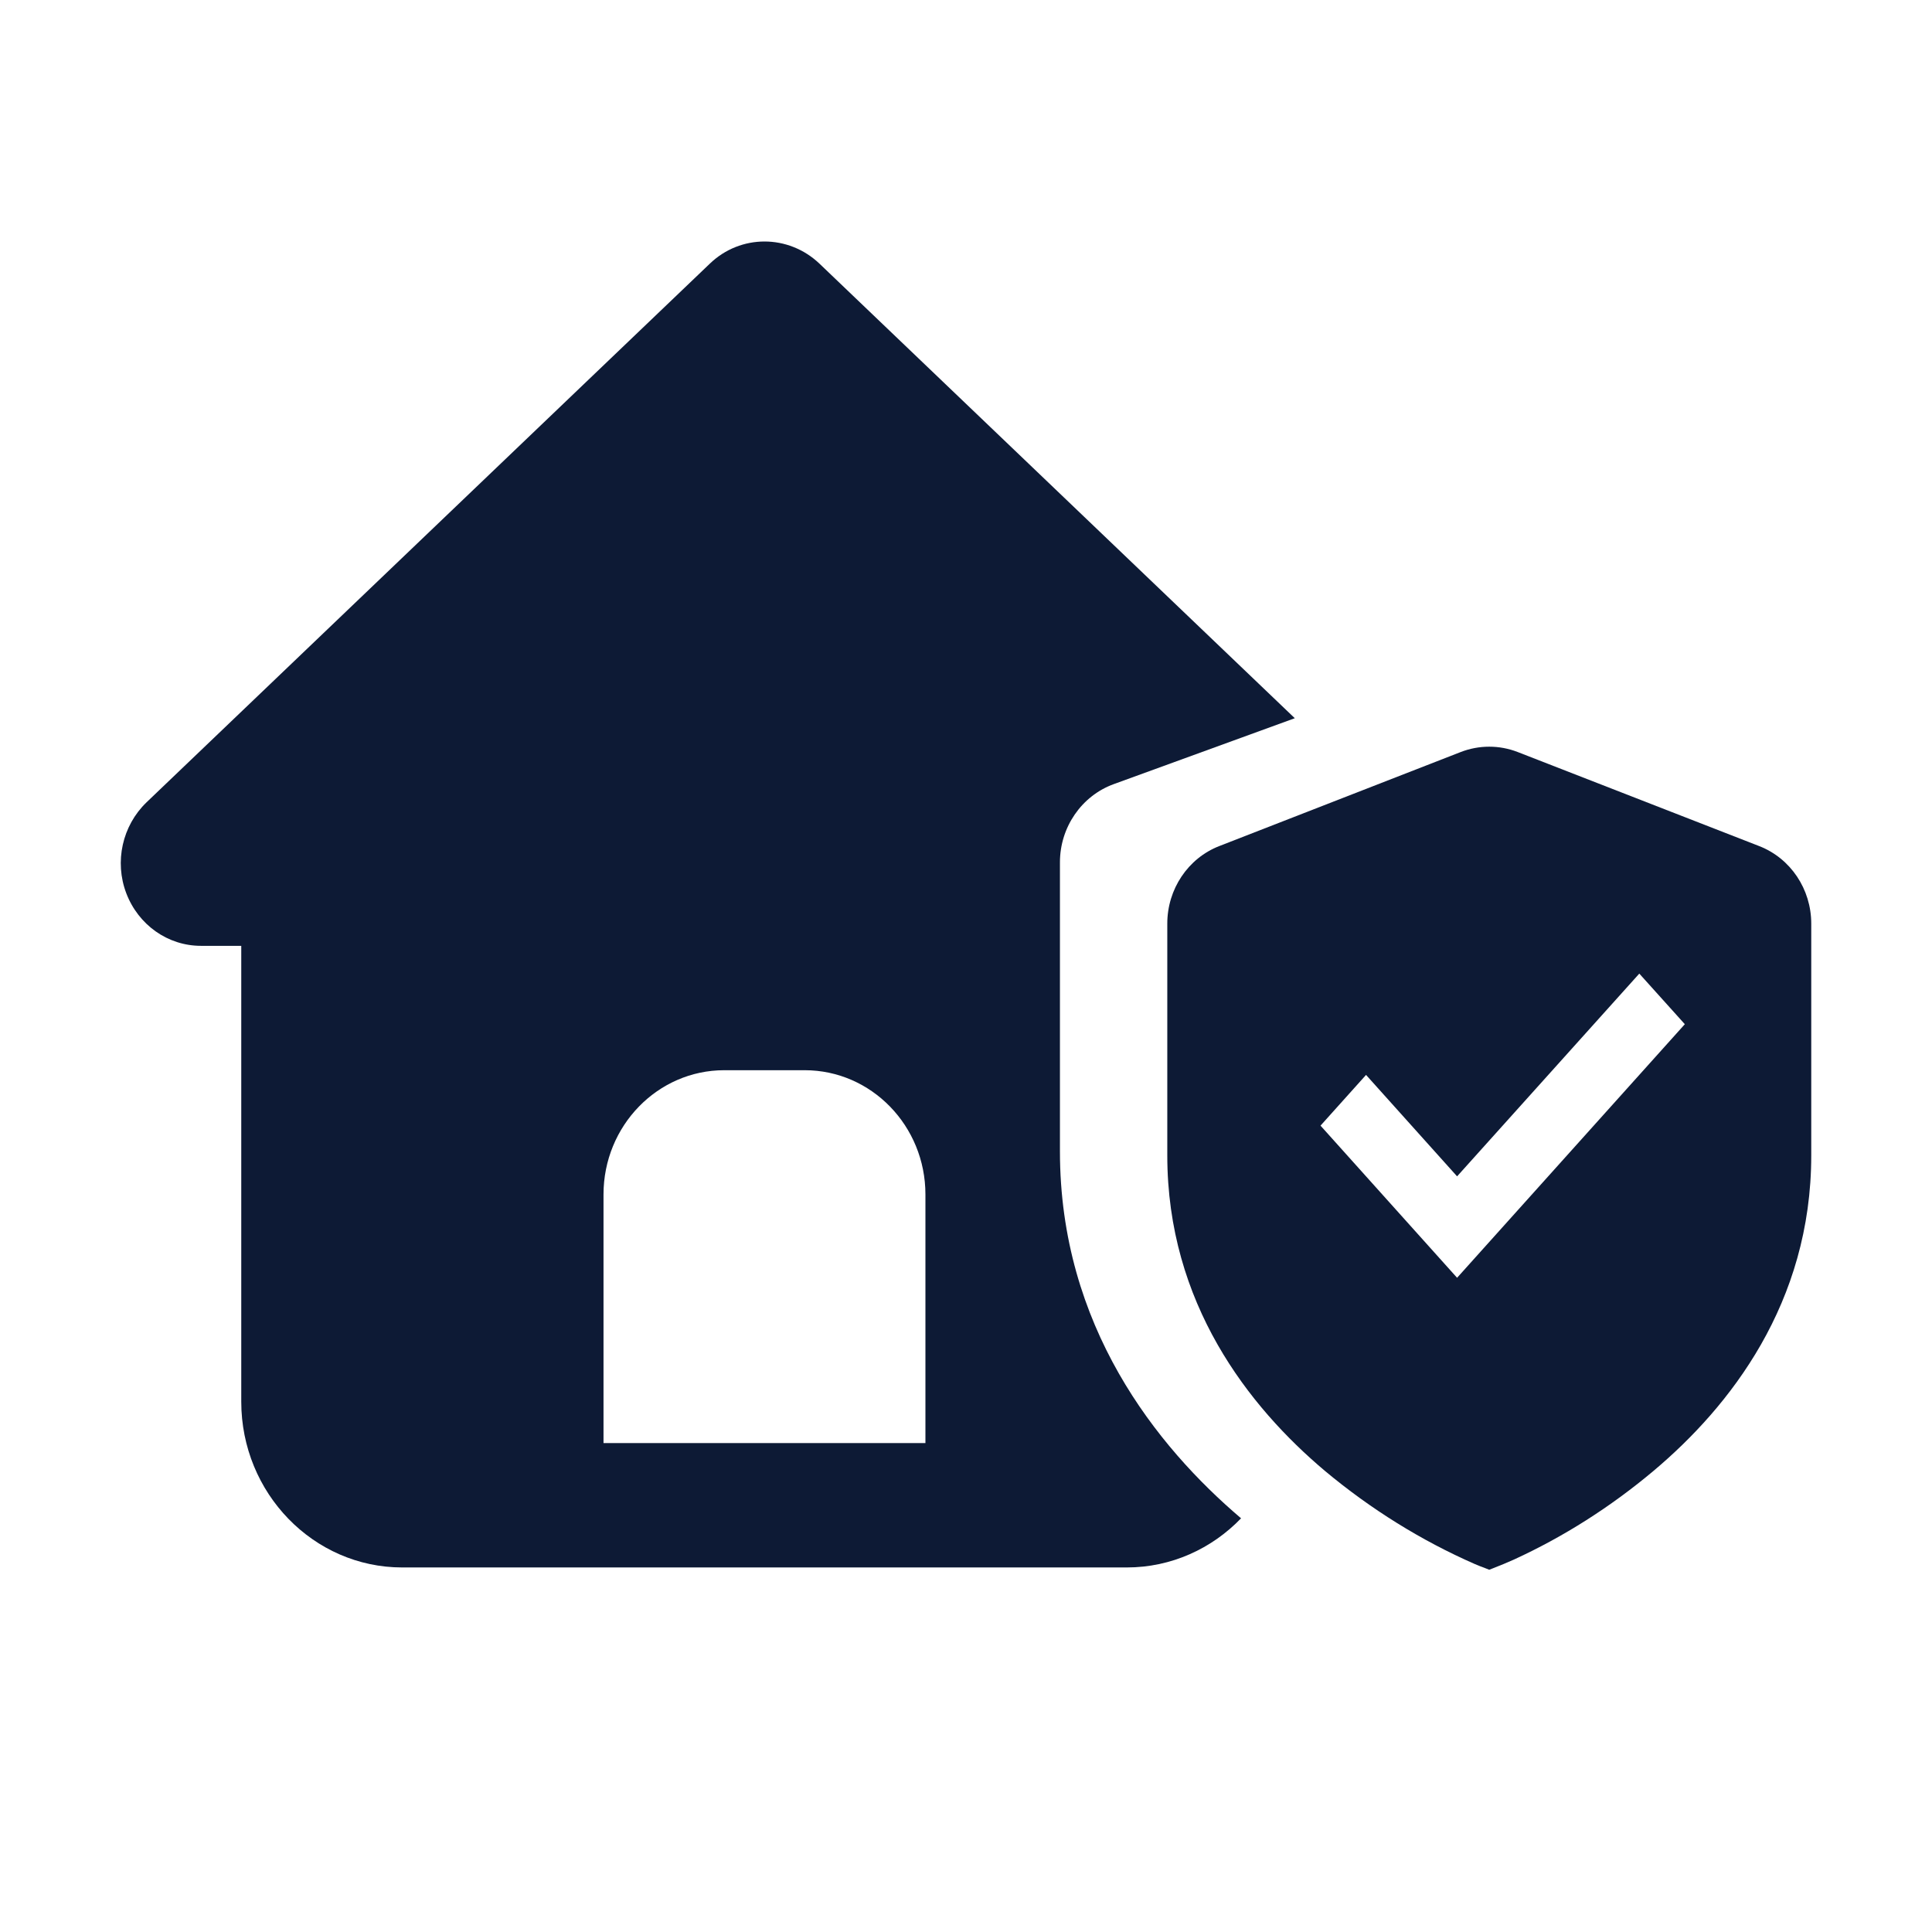
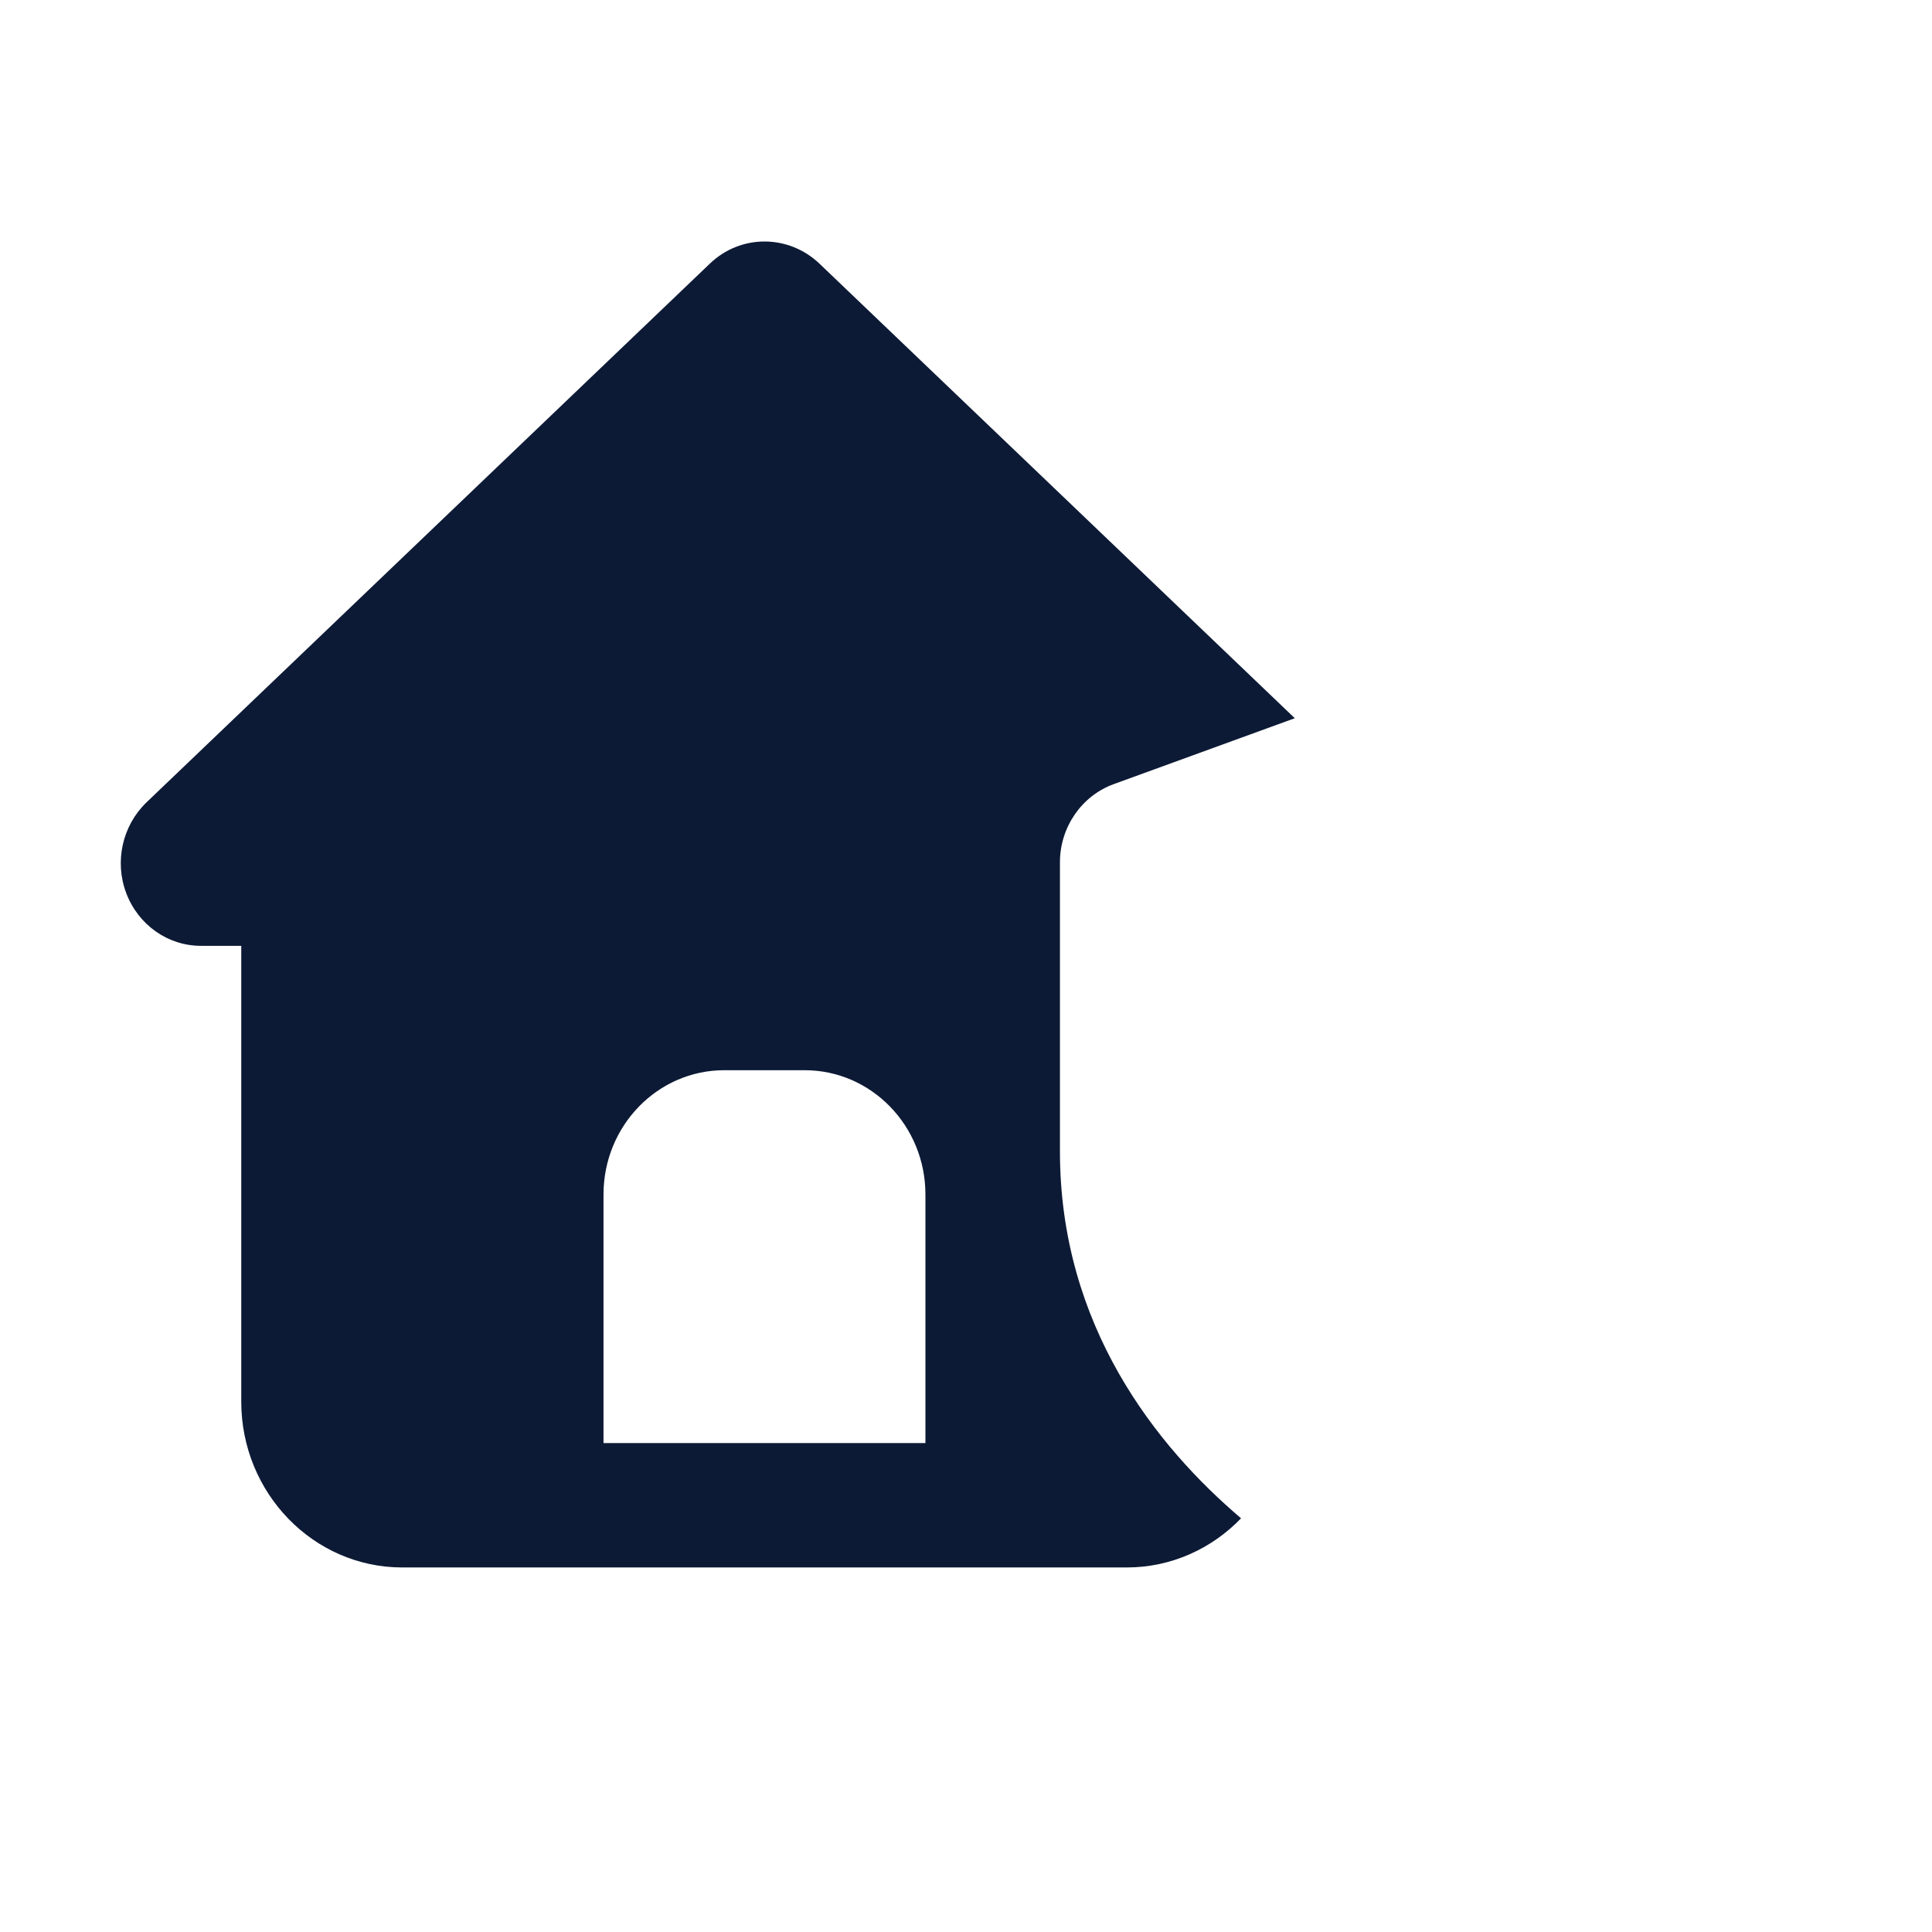
<svg xmlns="http://www.w3.org/2000/svg" width="16" height="16" viewBox="0 0 16 16" fill="none">
-   <path d="M15 7.649C15 7.364 14.829 7.108 14.569 7.007L12.569 6.228C12.417 6.169 12.249 6.169 12.097 6.228L10.097 7.007C9.838 7.108 9.667 7.364 9.667 7.649V9.568C9.667 10.793 10.342 11.65 10.972 12.181C11.353 12.499 11.77 12.758 12.212 12.952C12.242 12.965 12.273 12.977 12.303 12.988L12.333 13L12.364 12.988C12.422 12.966 12.48 12.941 12.537 12.916C12.949 12.727 13.338 12.48 13.694 12.181C14.325 11.65 15 10.793 15 9.568V7.649ZM12.067 10.582L10.936 9.322L11.313 8.902L12.067 9.742L13.576 8.063L13.953 8.482L12.067 10.582Z" fill="#0D1A35" />
  <path fill-rule="evenodd" clip-rule="evenodd" d="M5.879 2.183C6.133 1.939 6.529 1.939 6.786 2.183L10.723 5.948L9.223 6.494C8.957 6.591 8.778 6.851 8.778 7.141V9.536C8.778 10.981 9.578 11.979 10.278 12.574C10.036 12.825 9.701 12.981 9.331 12.981H3.331C2.596 12.981 1.998 12.365 1.998 11.608V7.833H1.664C1.39 7.833 1.146 7.66 1.046 7.398C0.946 7.136 1.013 6.838 1.213 6.645L5.879 2.183ZM5.998 8.863C5.446 8.863 4.998 9.324 4.998 9.892V11.951H7.664V9.892C7.664 9.324 7.216 8.863 6.664 8.863H5.998Z" fill="#0D1A35" />
</svg>